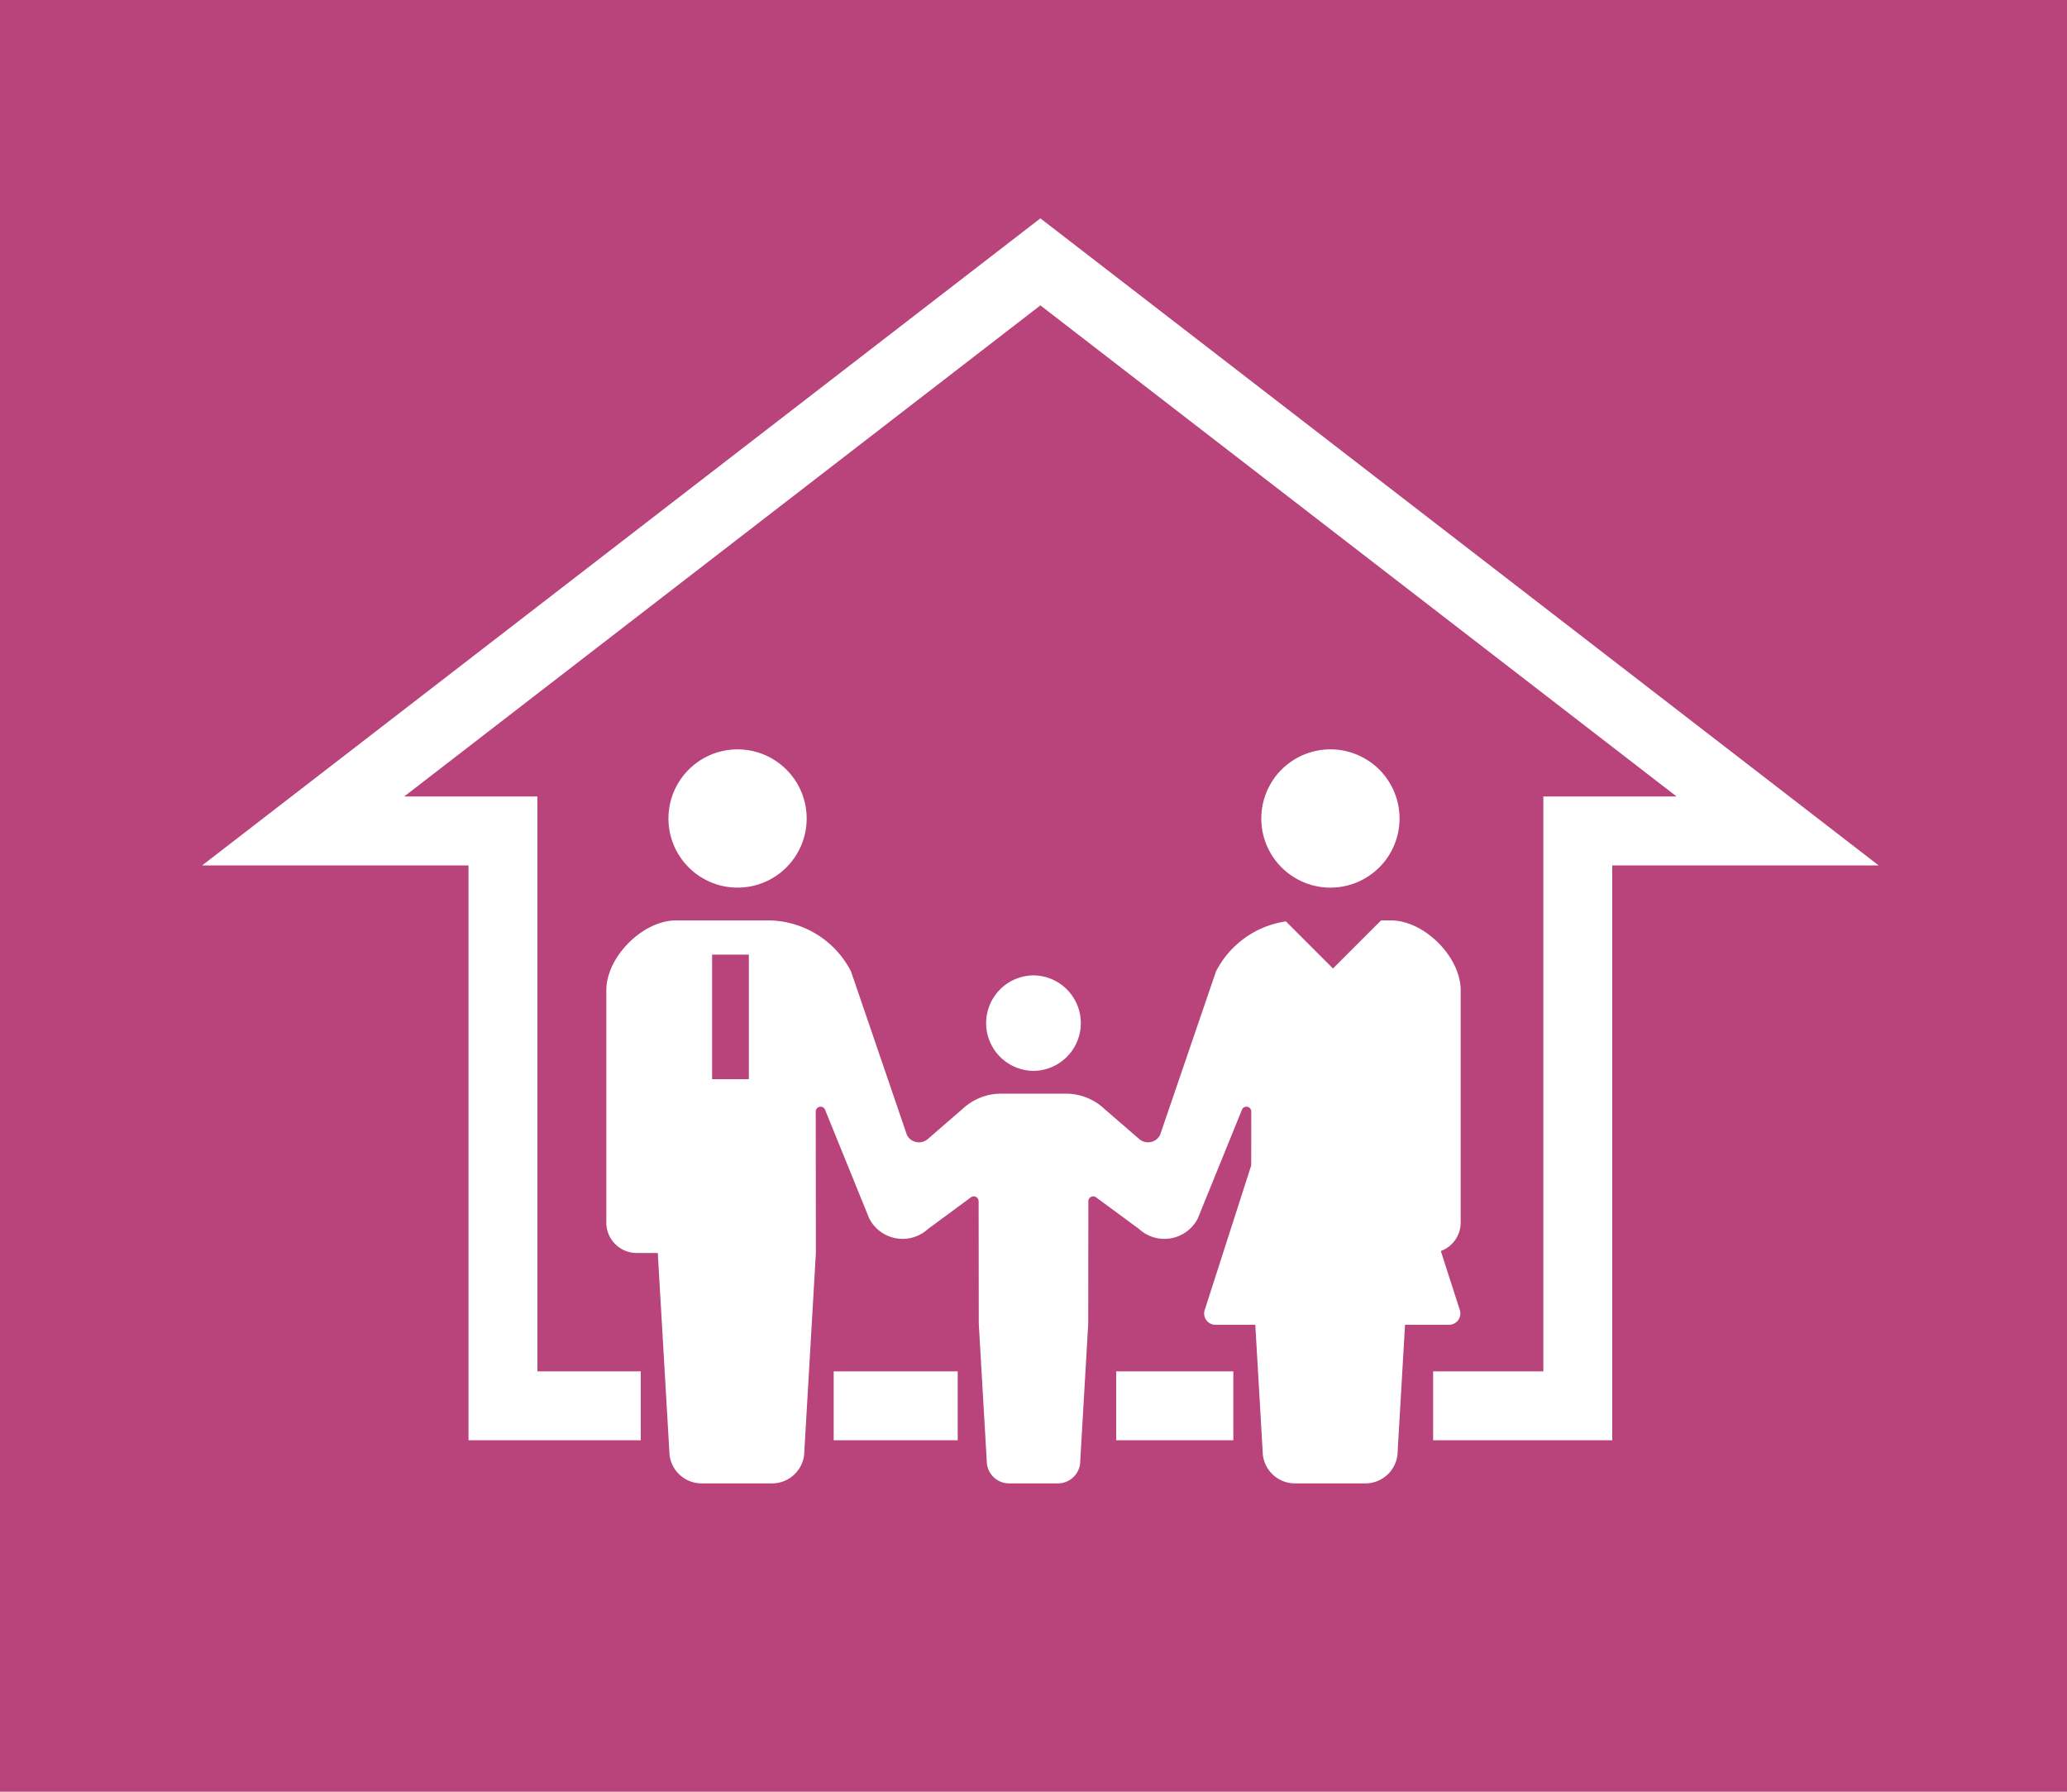
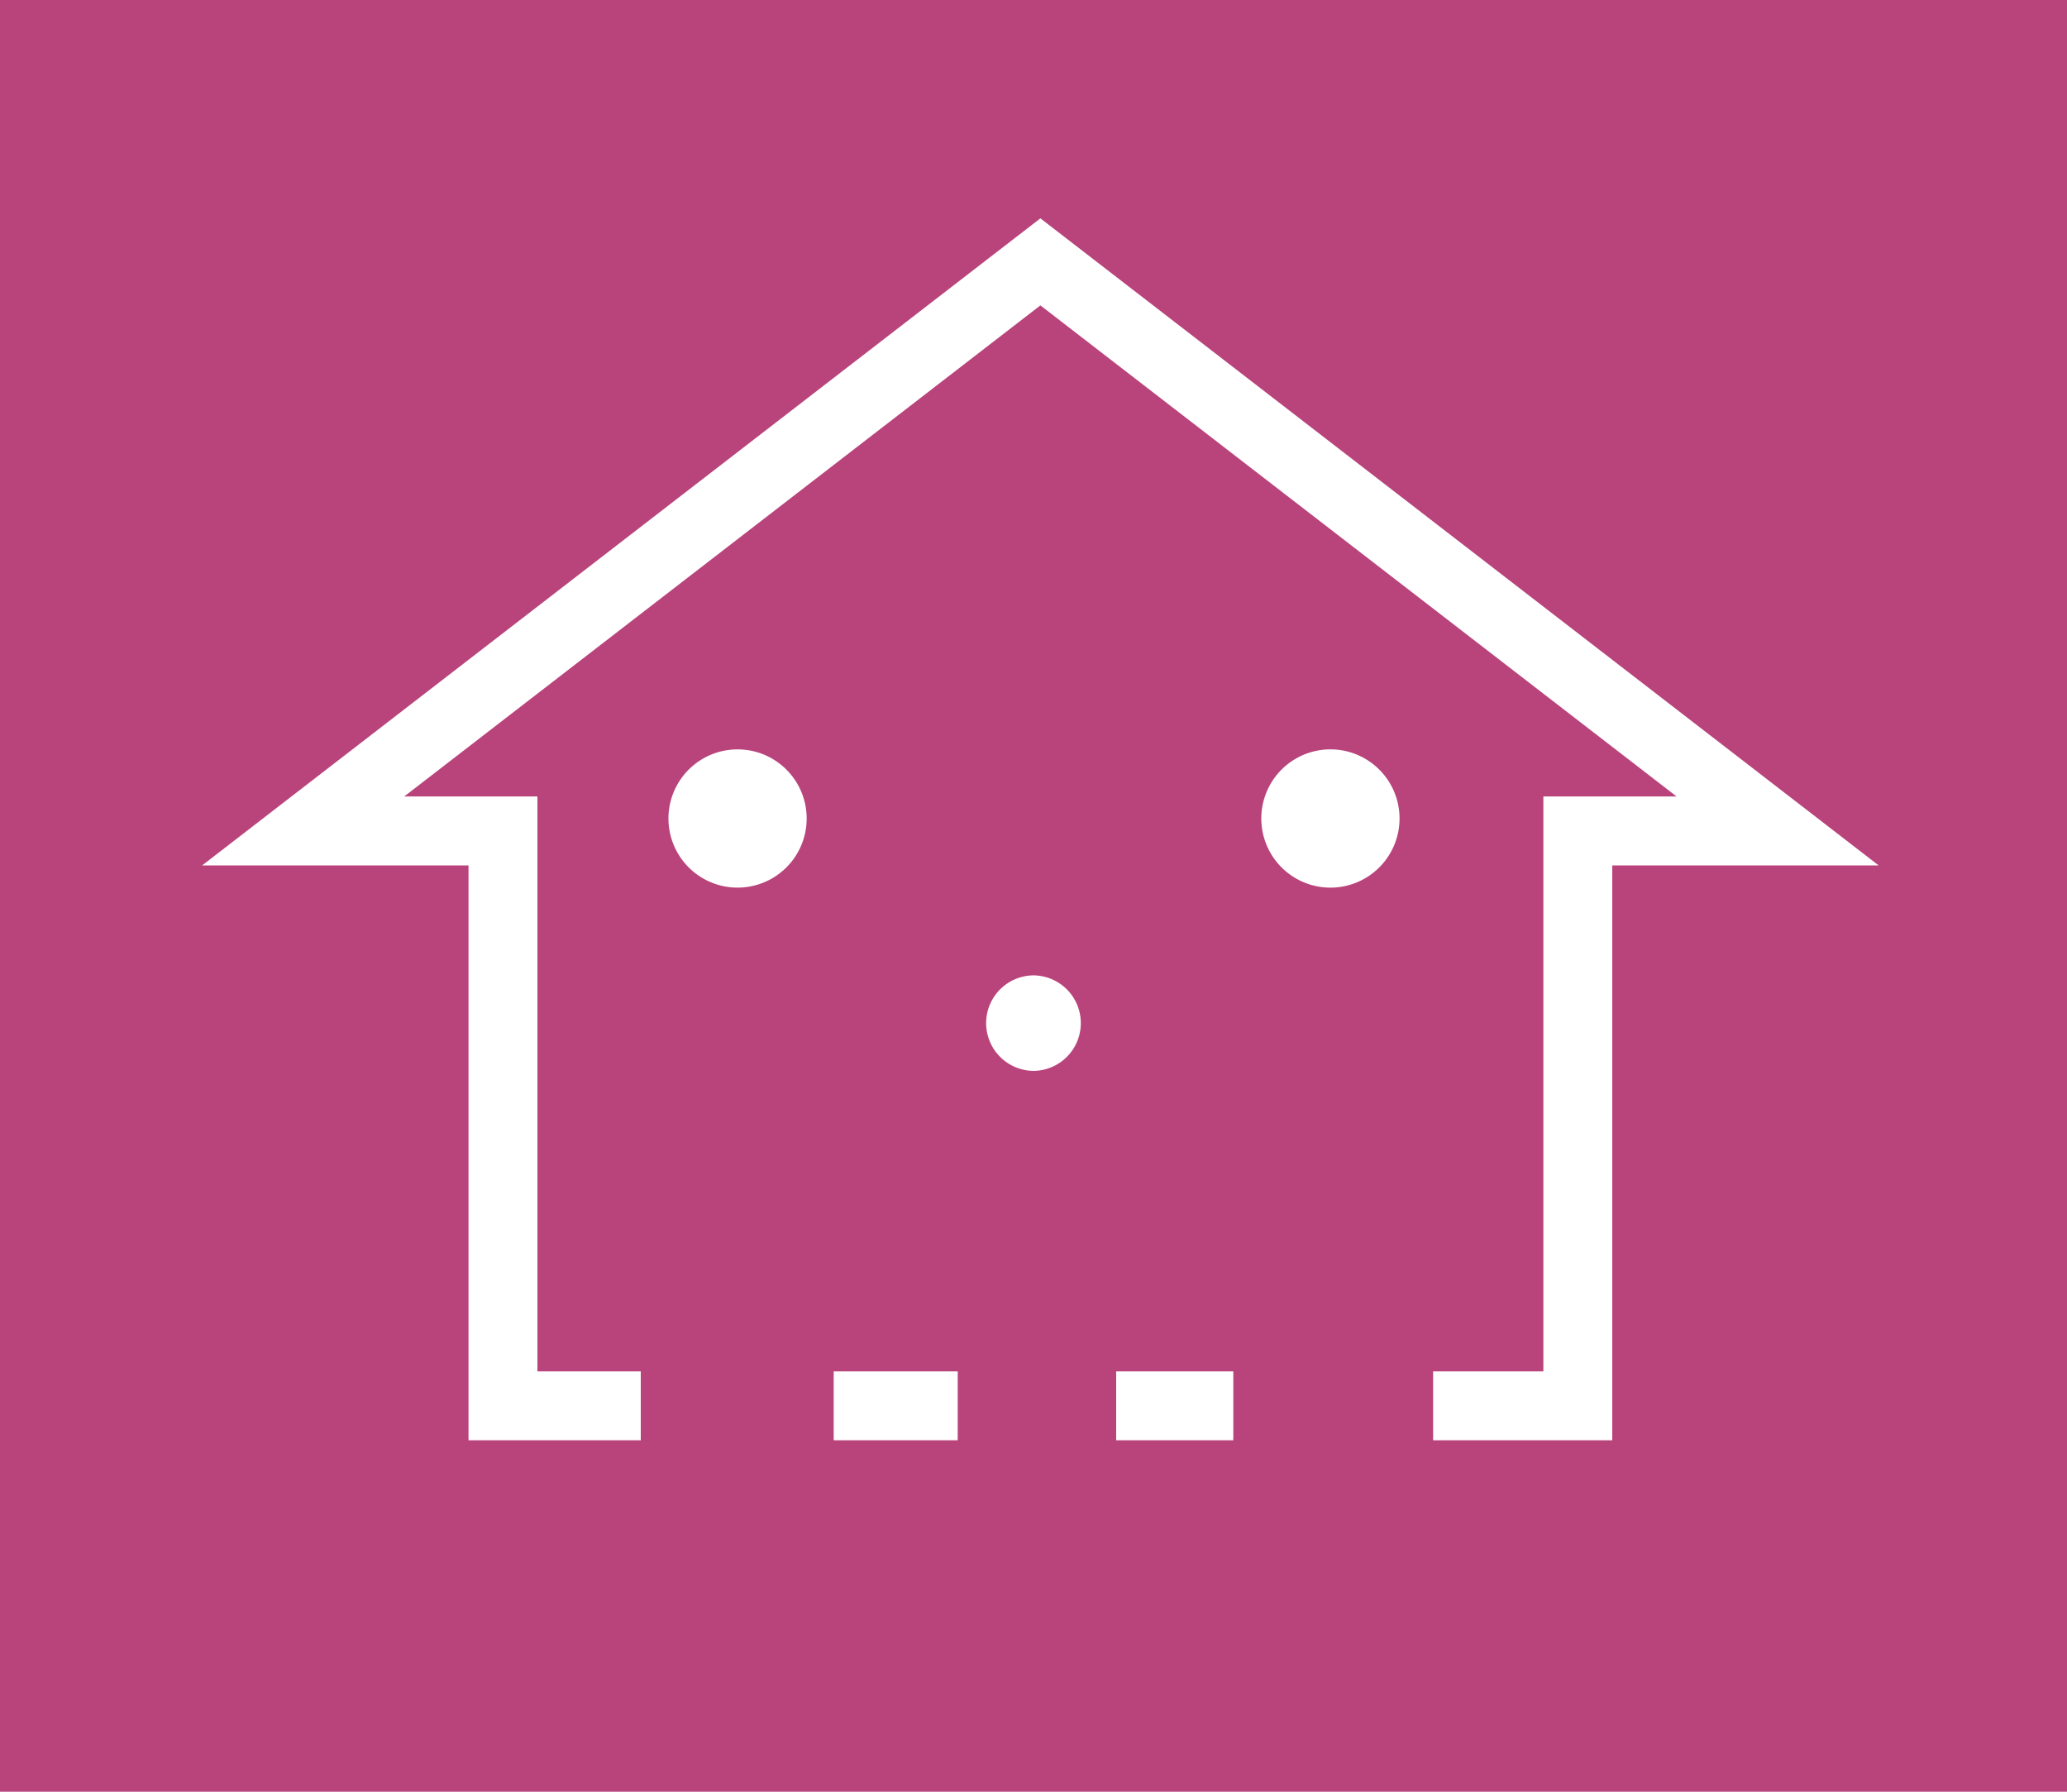
<svg xmlns="http://www.w3.org/2000/svg" width="150" height="130" fill="none">
  <path fill="#B9437B" d="M0 0h150v130H0z" />
  <path d="M46.5 102h-10V60.29H22L75.5 19 129 60.29h-14.5V102H104m-23 0h8.5m-20 0h-9" stroke="#fff" stroke-width="5" />
  <path d="M53.524 64.402a5.015 5.015 0 100-10.03 5.015 5.015 0 000 10.03zm21.439 13.296v.007c.012 0 .023-.003.036-.003.012 0 .023.003.035.003v-.007a3.466 3.466 0 003.4-3.464 3.466 3.466 0 00-3.4-3.465v-.007c-.012 0-.023.003-.035.003-.013 0-.024-.003-.036-.003v.007a3.466 3.466 0 00-3.4 3.465 3.467 3.467 0 003.4 3.464zm21.513-13.296a5.016 5.016 0 10.001-10.031 5.016 5.016 0 00-.001 10.031z" fill="#fff" />
-   <path d="M106 88.71V71.854c0-2.431-2.644-5.075-5.074-5.075h-.702l-3.49 3.49-3.417-3.417a6.805 6.805 0 00-5.076 3.635L84.185 82.35a.982.982 0 01-1.538.272l-2.523-2.184a4.082 4.082 0 00-2.773-1.087H72.65a4.083 4.083 0 00-2.774 1.087l-2.523 2.184a.98.98 0 01-1.538-.272l-4.056-11.863a6.804 6.804 0 00-6.059-3.708h-6.626c-2.43 0-5.074 2.644-5.074 5.075V88.71a2.2 2.2 0 002.2 2.2h1.535l.837 14.377a2.342 2.342 0 002.342 2.341h5.115a2.342 2.342 0 002.342-2.341l.836-14.377-.01-10.264a.352.352 0 01.664-.16l3.218 7.92a2.723 2.723 0 004.27.76l3.078-2.269a.358.358 0 01.38-.065.354.354 0 01.211.322l.011 8.901.579 9.953c0 .894.727 1.62 1.622 1.62h3.54c.896 0 1.622-.726 1.622-1.62l.579-9.953.01-8.9c0-.14.083-.266.212-.323a.358.358 0 01.38.065l3.079 2.268a2.722 2.722 0 004.27-.76l3.217-7.919a.352.352 0 01.664.16l-.004 3.915-3.376 10.492a.817.817 0 00.777 1.067h2.895l.534 9.167a2.342 2.342 0 002.342 2.341h5.115a2.342 2.342 0 002.342-2.341l.534-9.167h3.199a.818.818 0 00.777-1.067l-1.379-4.285A2.195 2.195 0 00106 88.71zM54.344 69.265v9.033h-2.668v-9.033h2.668z" fill="#fff" />
</svg>